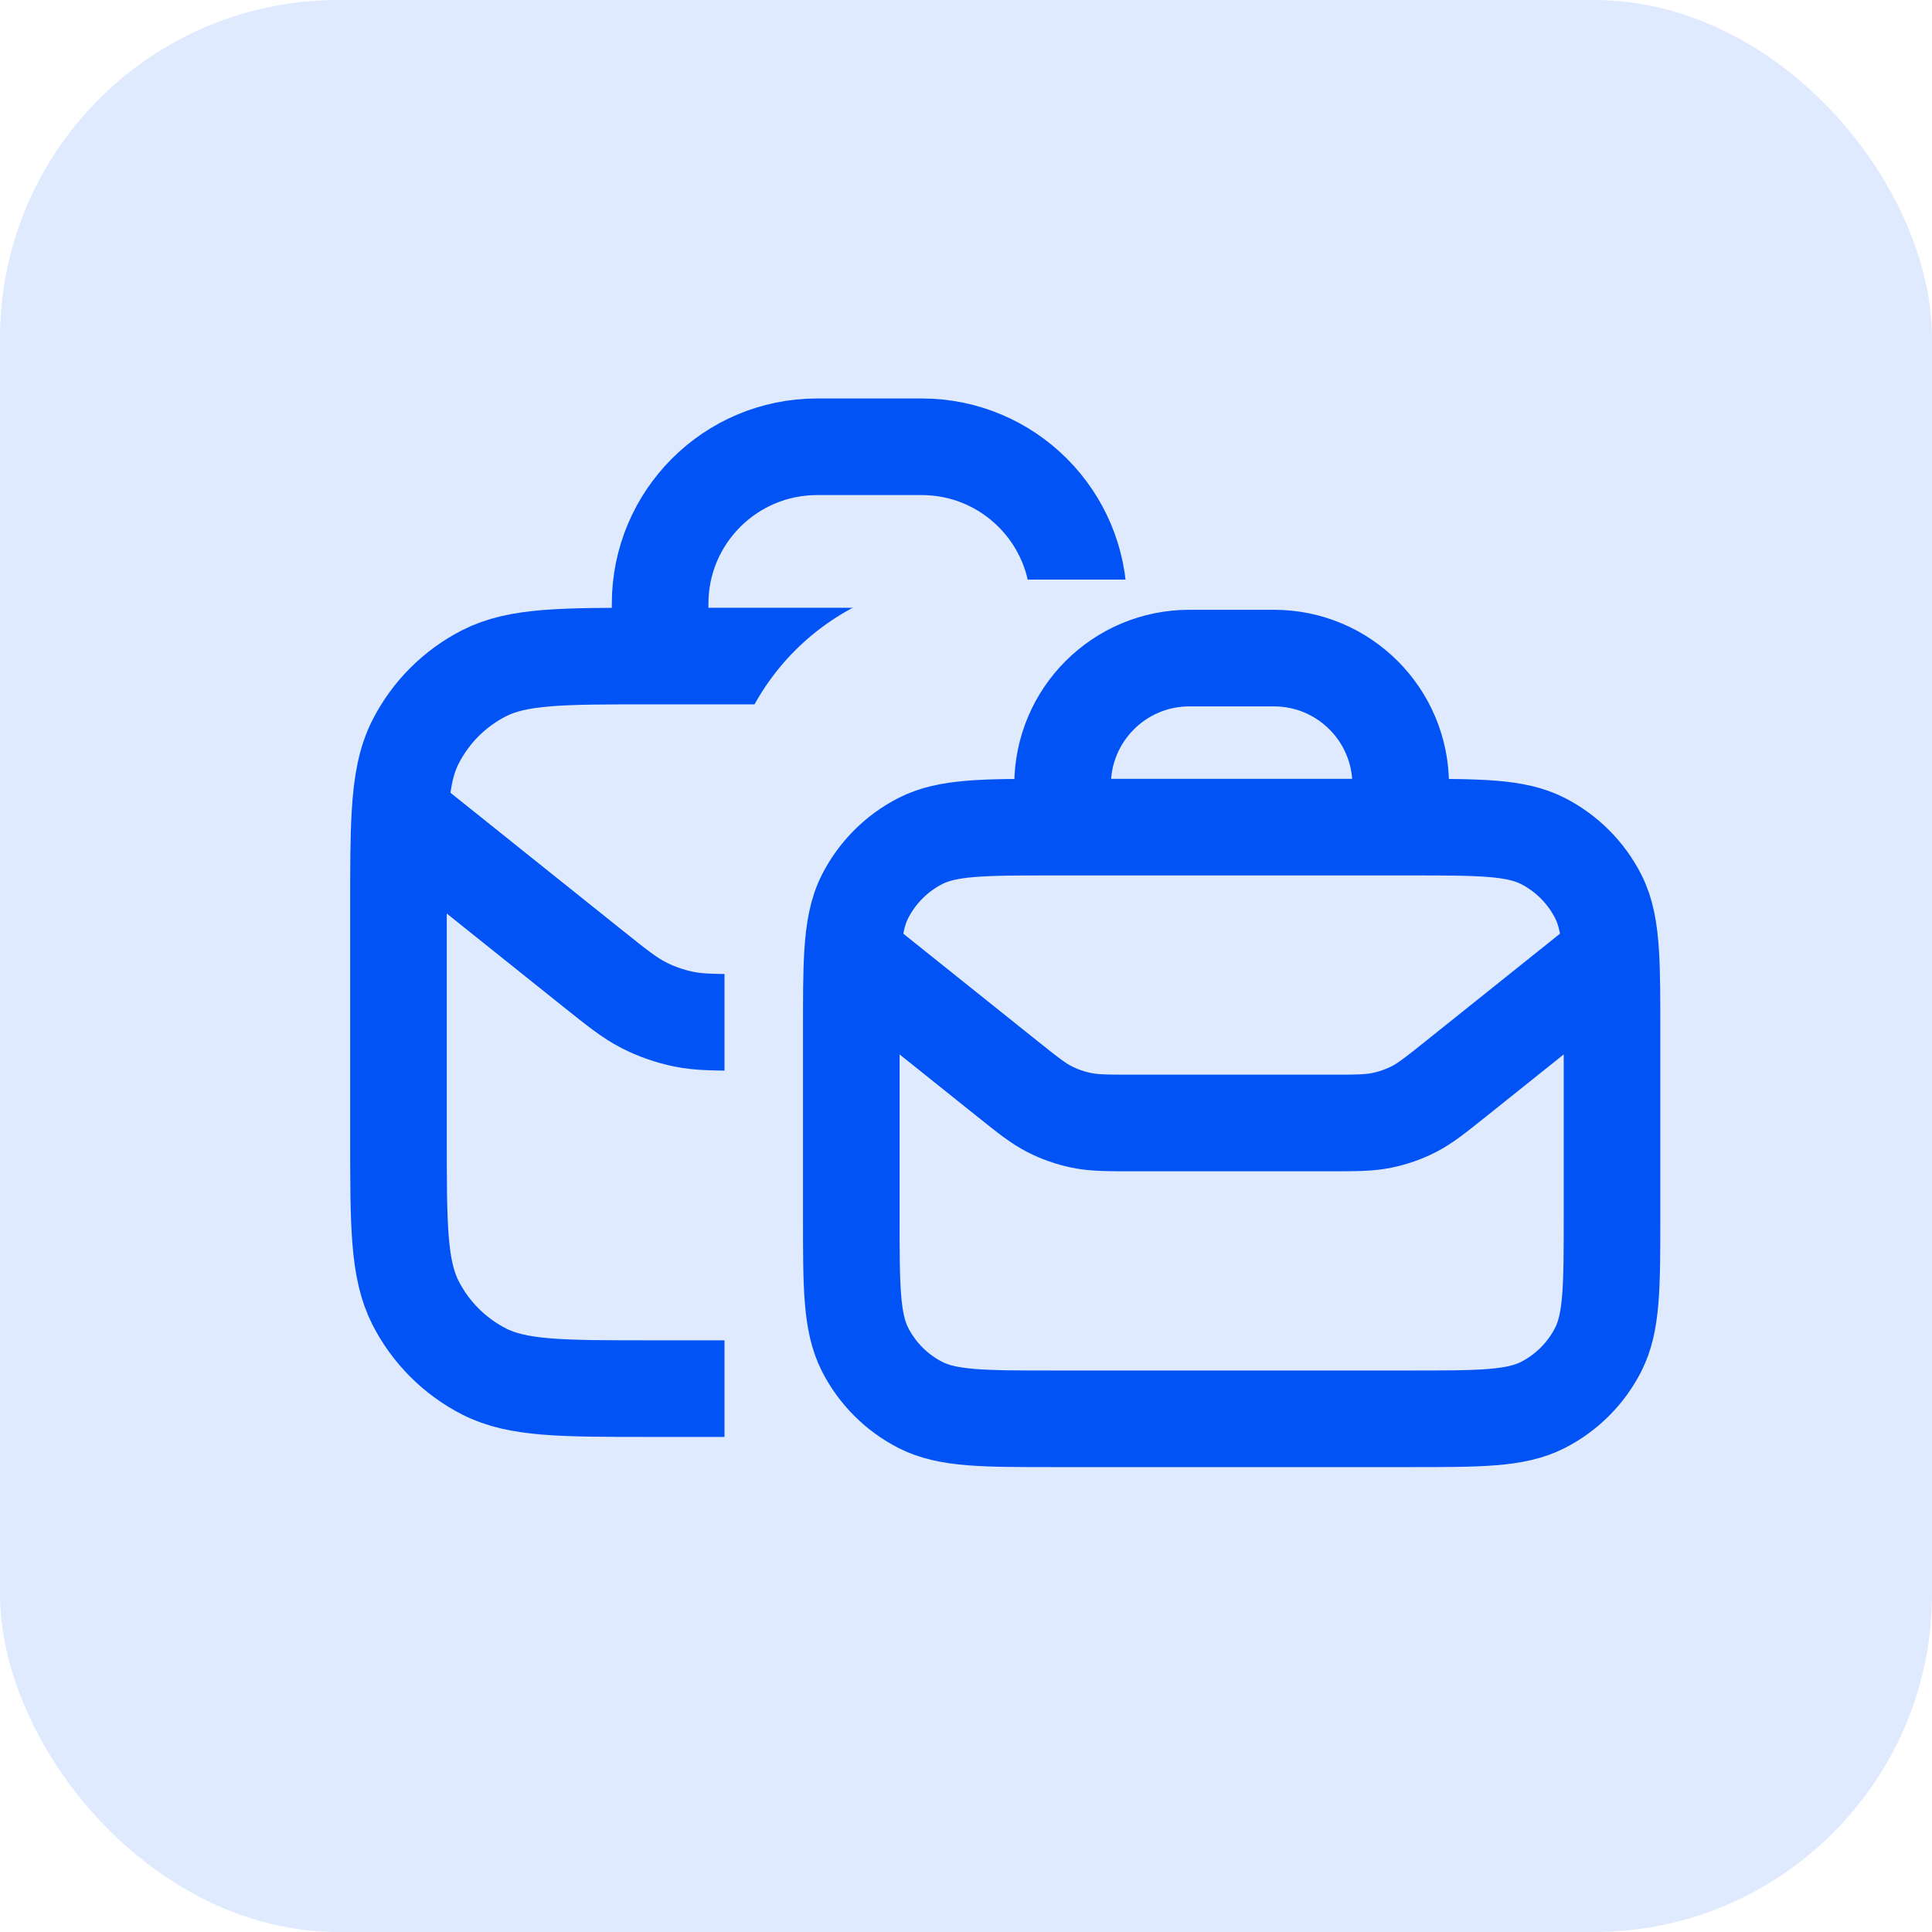
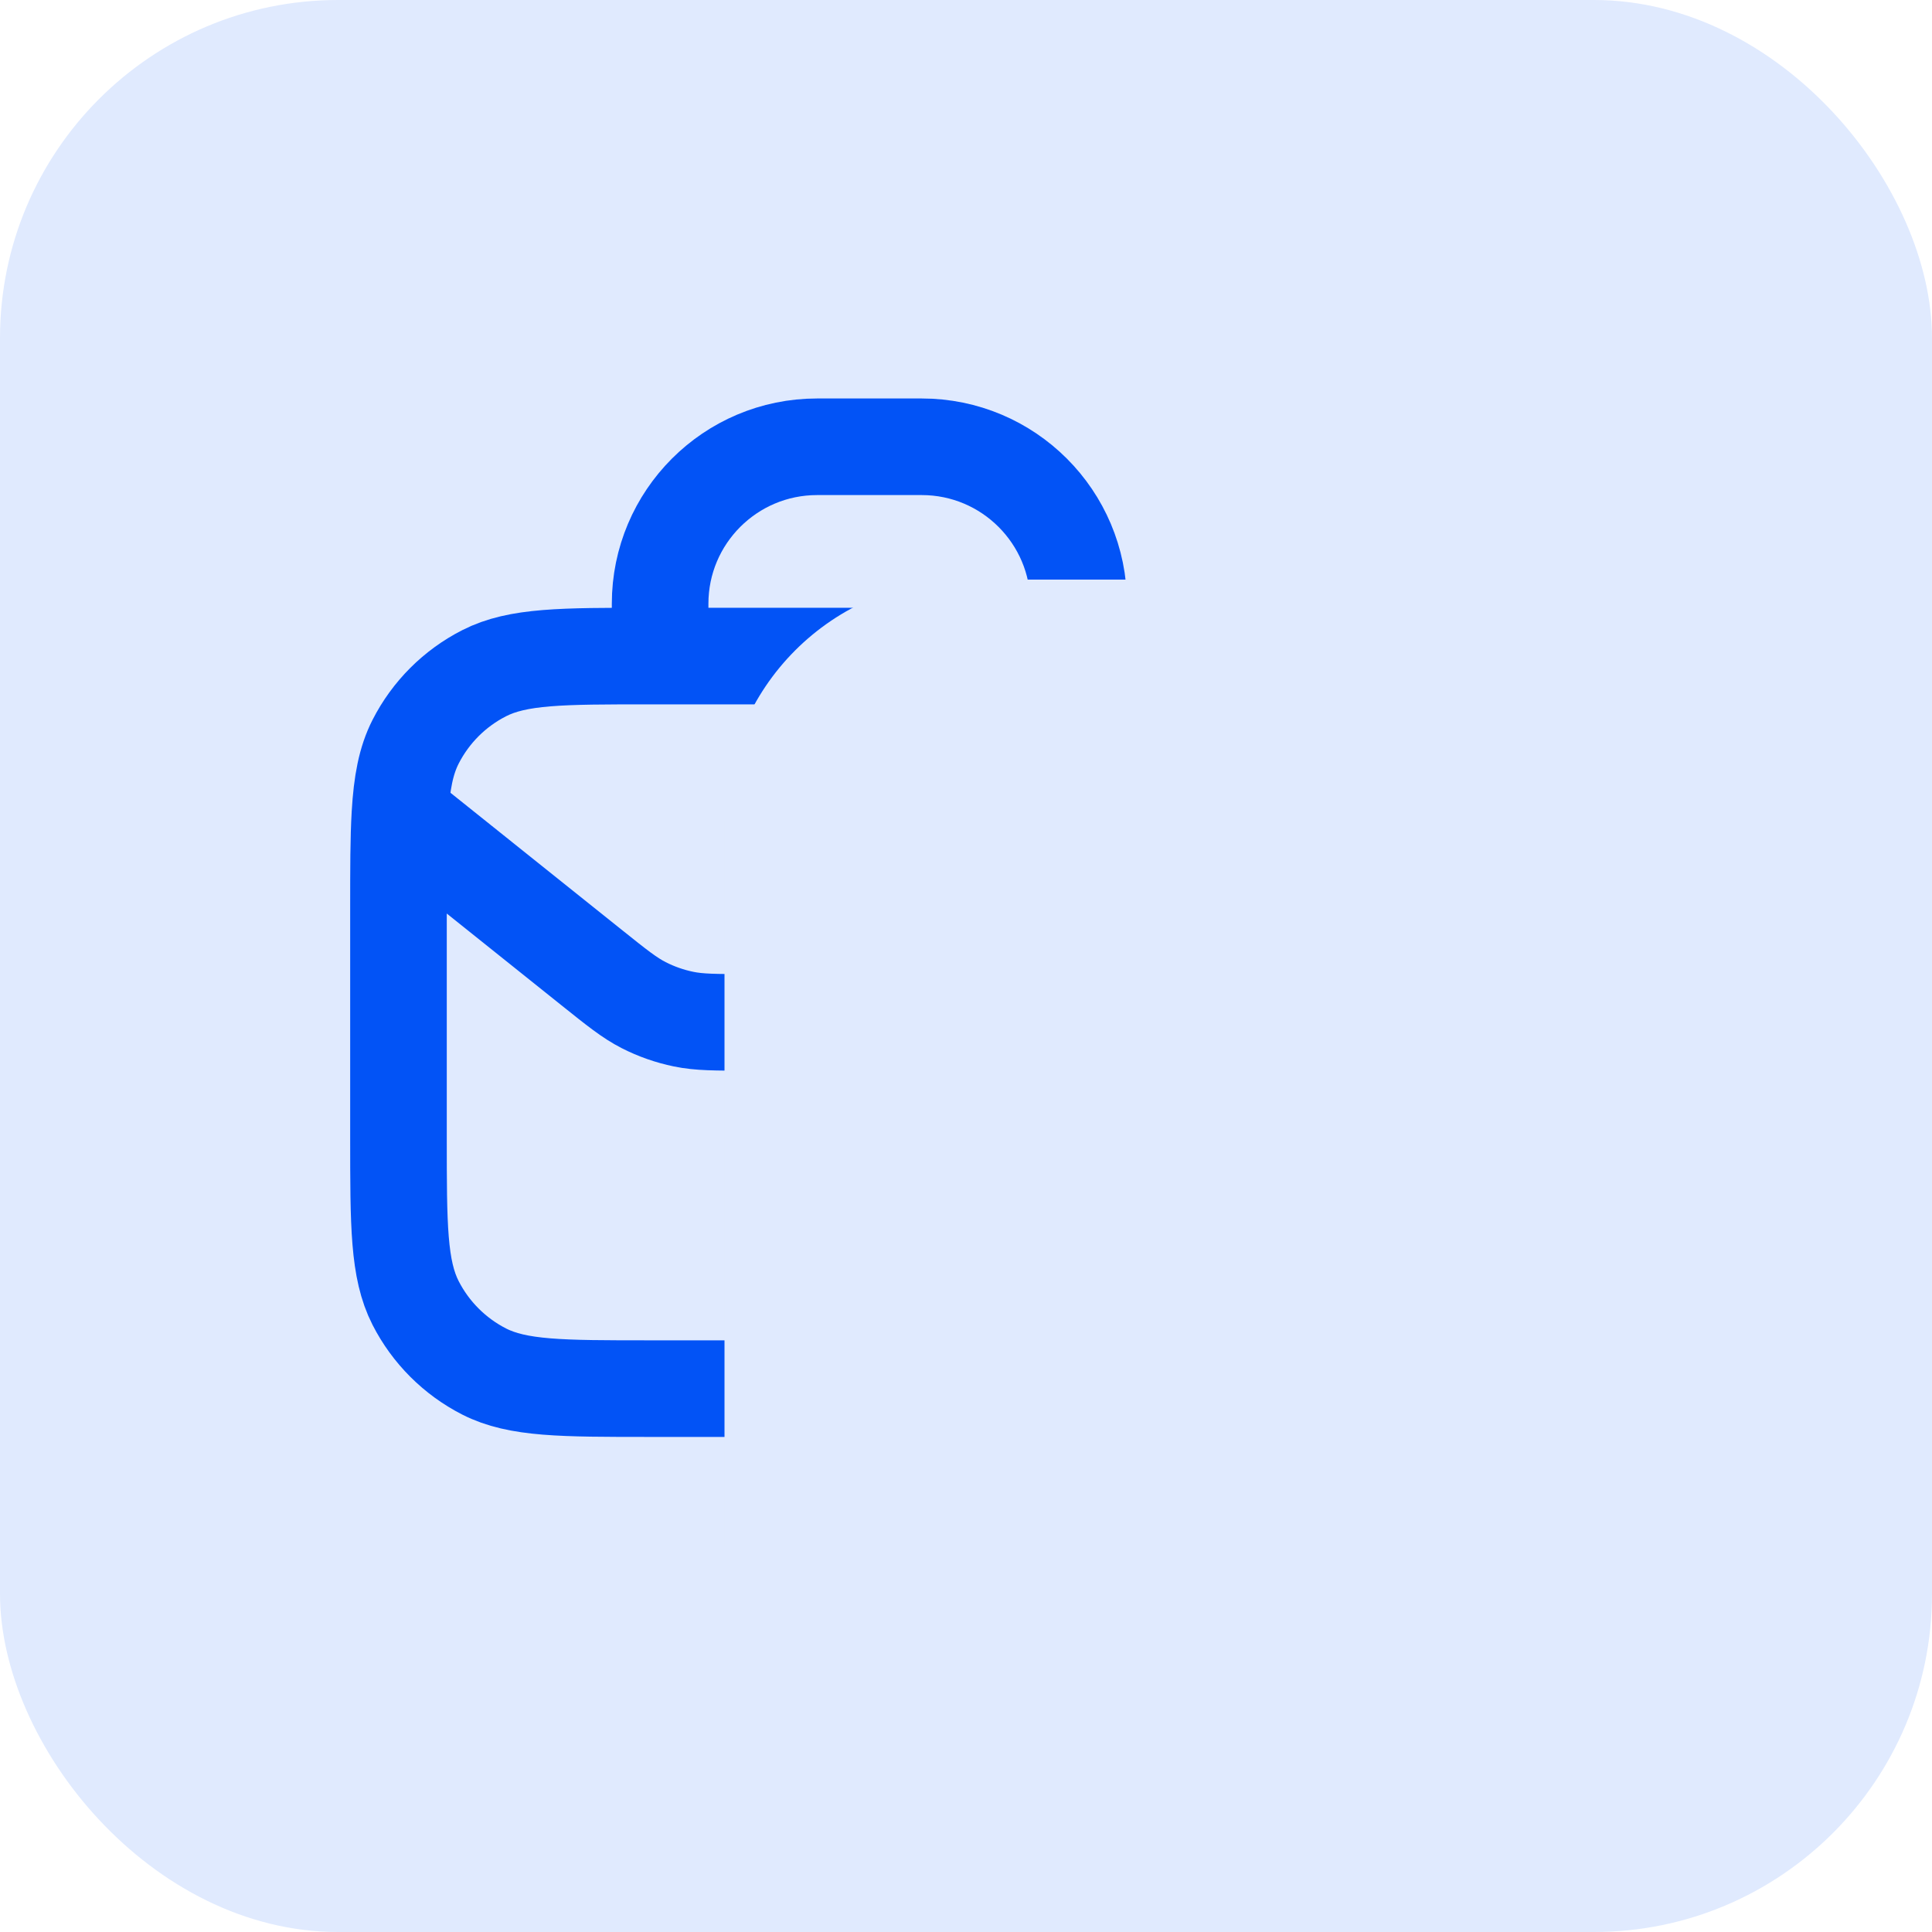
<svg xmlns="http://www.w3.org/2000/svg" viewBox="0 0 40 40" width="40" height="40" fill="none">
  <defs>
    <clipPath id="clipPath_9">
      <rect width="26" height="26" x="5" y="6" fill="rgb(255,255,255)" />
    </clipPath>
    <clipPath id="clipPath_10">
      <rect width="21" height="21" x="15" y="11" fill="rgb(255,255,255)" />
    </clipPath>
  </defs>
-   <rect id="Frame 17" width="40" height="40" x="0" y="0" />
  <rect id="Rectangle 1" width="40" height="40" x="0" y="0" rx="7" fill="rgb(224,234,254)" />
  <g id="briefcase" clip-path="url(#clipPath_9)">
-     <rect id="briefcase" width="26" height="26" x="5" y="6" />
    <path id="Icon" d="M27.75 23.55C27.75 25.37 27.75 26.28 27.396 26.976C27.084 27.587 26.587 28.084 25.976 28.396C25.28 28.75 24.37 28.75 22.55 28.75L13.45 28.75C11.63 28.75 10.72 28.75 10.024 28.396C9.413 28.084 8.916 27.587 8.604 26.976C8.25 26.28 8.25 25.37 8.25 23.55L8.25 18.783C8.25 17.986 8.25 17.364 8.28 16.857C8.318 16.207 8.405 15.749 8.604 15.358C8.916 14.746 9.413 14.249 10.024 13.938C10.72 13.583 11.63 13.583 13.45 13.583L13.667 13.583L22.333 13.583L22.55 13.583C24.37 13.583 25.28 13.583 25.976 13.938C26.587 14.249 27.084 14.746 27.396 15.358C27.595 15.749 27.682 16.207 27.72 16.857C27.75 17.364 27.75 17.986 27.75 18.783L27.75 23.55ZM13.667 13.583L13.667 12.5C13.667 10.705 15.122 9.25 16.917 9.25L19.083 9.25C20.878 9.25 22.333 10.705 22.333 12.5L22.333 13.583M27.72 16.857L23.758 20.027C23.23 20.45 22.966 20.661 22.672 20.811C22.411 20.944 22.134 21.041 21.847 21.1C21.523 21.167 21.185 21.167 20.509 21.167L15.491 21.167C14.815 21.167 14.477 21.167 14.153 21.1C13.867 21.041 13.589 20.944 13.328 20.811C13.034 20.661 12.77 20.45 12.242 20.027L8.28 16.857" fill-rule="evenodd" stroke="rgb(2,83,246)" stroke-linecap="round" stroke-linejoin="round" stroke-width="2" />
  </g>
  <rect id="Rectangle 3" width="21" height="25" x="15" y="12" rx="5" fill="rgb(224,234,254)" />
  <g id="briefcase" clip-path="url(#clipPath_10)">
    <rect id="briefcase" width="21" height="21" x="15" y="11" />
-     <path id="Icon" d="M33.375 25.175C33.375 26.645 33.375 27.38 33.089 27.942C32.837 28.436 32.436 28.837 31.942 29.089C31.38 29.375 30.645 29.375 29.175 29.375L21.825 29.375C20.355 29.375 19.62 29.375 19.058 29.089C18.564 28.837 18.163 28.436 17.911 27.942C17.625 27.38 17.625 26.645 17.625 25.175L17.625 21.325C17.625 20.681 17.625 20.178 17.649 19.769C17.68 19.244 17.75 18.874 17.911 18.558C18.163 18.064 18.564 17.663 19.058 17.411C19.62 17.125 20.355 17.125 21.825 17.125L22 17.125L29 17.125L29.175 17.125C30.645 17.125 31.38 17.125 31.942 17.411C32.436 17.663 32.837 18.064 33.089 18.558C33.25 18.874 33.32 19.244 33.351 19.769C33.375 20.178 33.375 20.681 33.375 21.325L33.375 25.175ZM22 17.125L22 16.25C22 14.8 23.175 13.625 24.625 13.625L26.375 13.625C27.825 13.625 29 14.8 29 16.25L29 17.125M33.351 19.769L30.15 22.33C29.724 22.671 29.511 22.841 29.273 22.963C29.063 23.07 28.839 23.149 28.607 23.196C28.346 23.25 28.073 23.25 27.527 23.25L23.473 23.25C22.927 23.25 22.654 23.25 22.393 23.196C22.161 23.149 21.937 23.07 21.727 22.963C21.489 22.841 21.276 22.671 20.85 22.33L17.649 19.769" fill-rule="evenodd" stroke="rgb(2,83,246)" stroke-linecap="round" stroke-linejoin="round" stroke-width="2" />
  </g>
</svg>